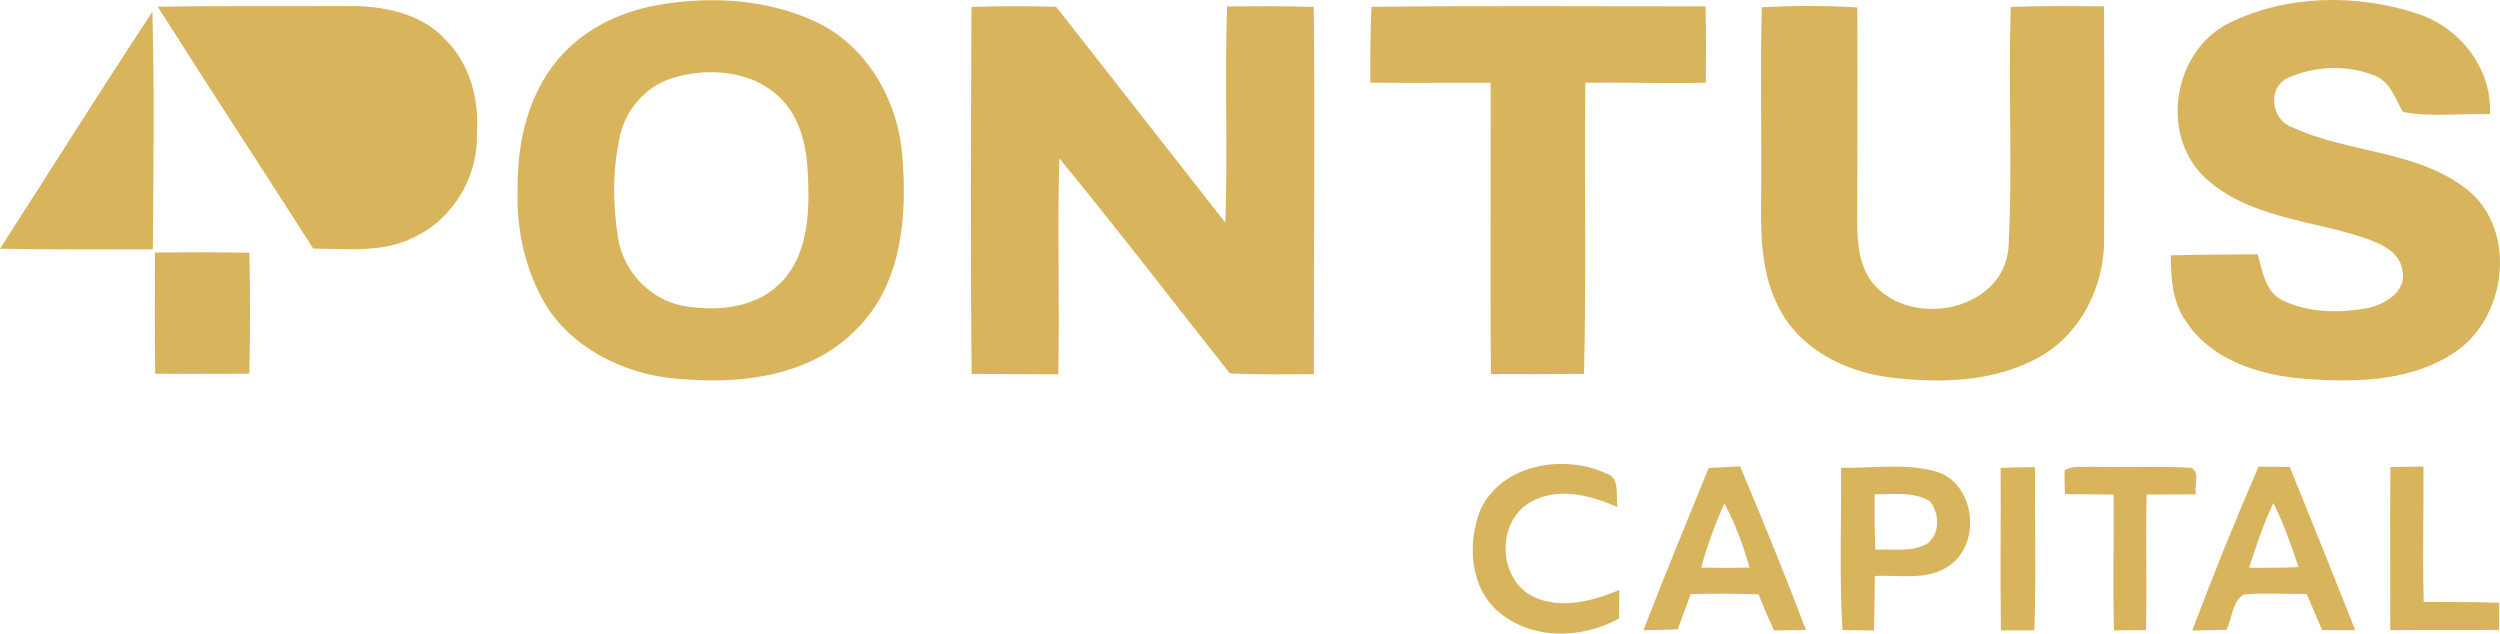
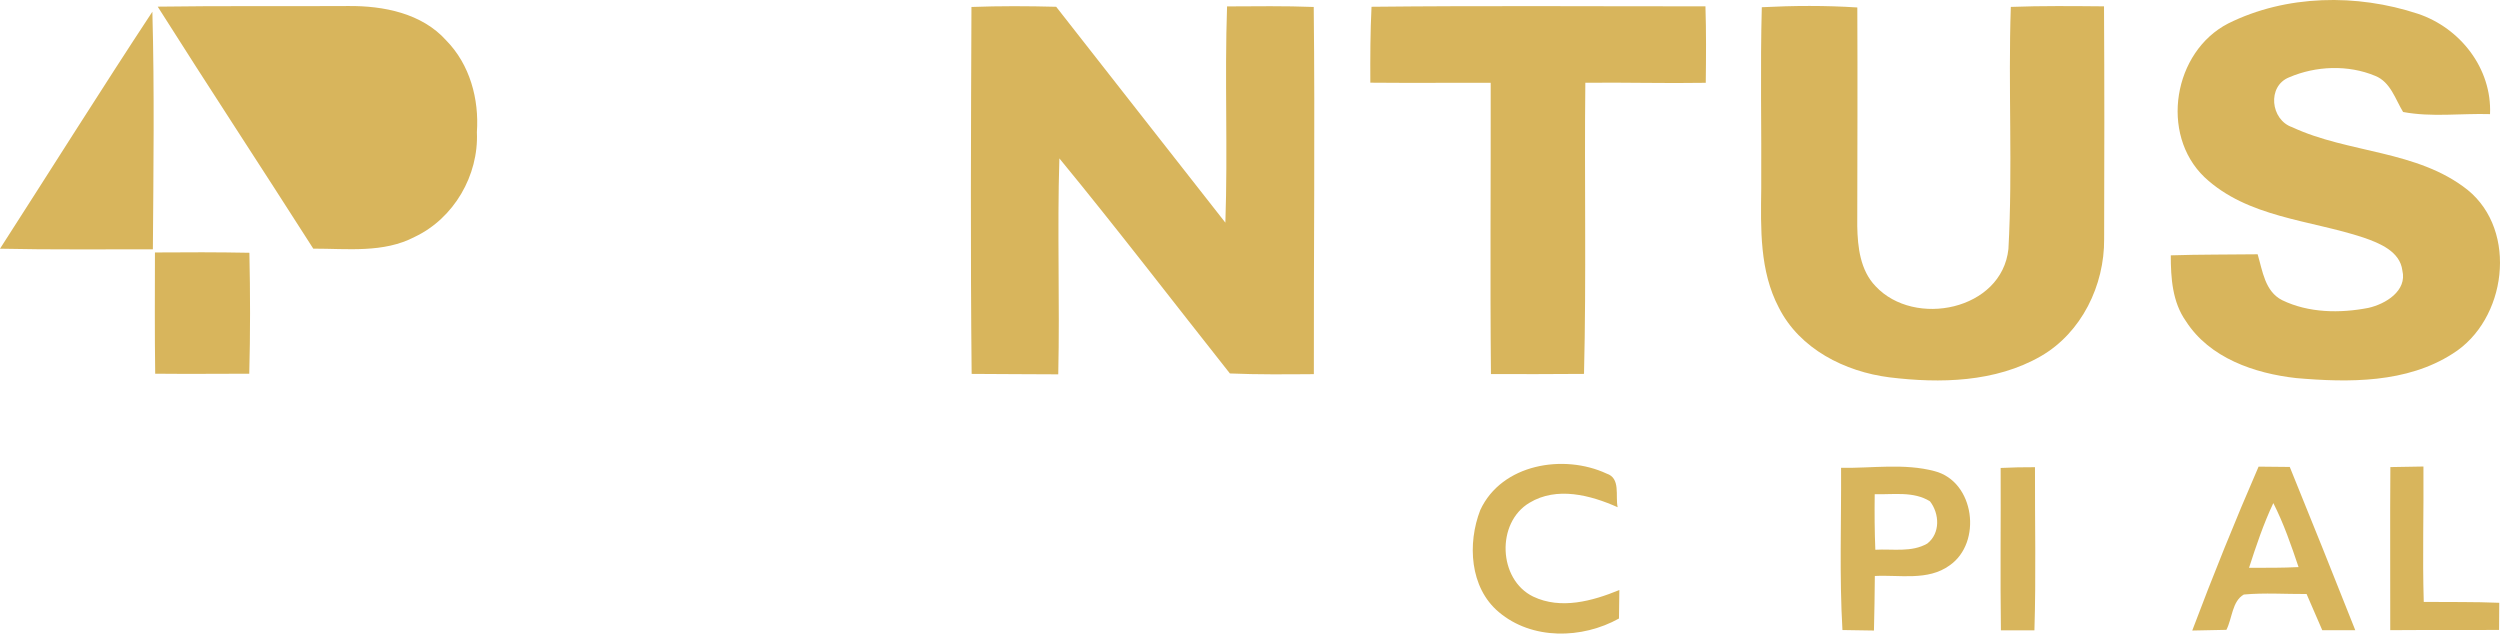
<svg xmlns="http://www.w3.org/2000/svg" width="655" height="166" viewBox="0 0 655 166" fill="none">
-   <path d="M172.51 1.284C186.288 -1.095 201.135 -0.242 213.911 5.796C227.36 12.179 235.433 26.651 236.42 41.156C237.719 56.645 236.272 74.201 224.779 85.868C213.467 97.911 195.841 100.618 180.056 99.421C166.015 98.896 151.595 92.743 143.572 80.83C137.702 71.527 135.203 60.32 135.63 49.409C135.449 36.742 138.705 23.255 147.699 13.902C154.226 6.961 163.22 2.908 172.51 1.284ZM175.716 20.596C169.123 22.861 164.009 28.604 162.496 35.396C160.441 44.158 160.523 53.396 161.921 62.256C163.22 70.871 170.06 78.287 178.626 80.076C187.209 81.585 197.09 81.011 203.799 74.792C210.836 68.459 211.987 58.286 211.79 49.36C211.691 41.287 210.803 32.328 204.933 26.192C197.633 18.398 185.433 17.446 175.716 20.596Z" fill="#D8B55C" />
  <path d="M583.806 6.14C599.032 -1.424 617.463 -1.67 633.461 3.597C644.593 7.305 652.912 17.971 652.386 29.899C644.823 29.67 637.079 30.753 629.614 29.341C627.542 25.961 626.342 21.498 622.297 19.874C615.211 16.921 606.776 17.249 599.772 20.251C593.918 22.565 594.888 31.409 600.561 33.329C615.309 40.204 633.346 39.301 646.516 49.753C659.818 60.55 656.694 83.882 642.603 92.66C630.551 100.405 615.392 100.257 601.613 99.059C590.696 97.845 578.907 93.809 572.708 84.144C569.157 79.14 568.746 72.823 568.746 66.9C576.325 66.653 583.922 66.719 591.501 66.621C592.8 70.969 593.392 76.35 597.93 78.648C604.869 82.011 613.073 82.11 620.521 80.666C624.977 79.665 630.716 76.236 629.417 70.854C628.792 65.849 623.432 63.7 619.272 62.256C605.247 57.596 588.871 57.022 577.575 46.422C565.802 35.15 569.42 13.524 583.806 6.14Z" fill="#D8B55C" />
  <path d="M41.319 1.743C57.974 1.497 74.63 1.678 91.286 1.579C100.461 1.497 110.539 3.466 116.919 10.604C123.118 16.921 125.551 25.962 124.943 34.641C125.452 45.93 118.941 57.186 108.665 62.059C100.477 66.358 90.974 65.127 82.078 65.144C68.563 43.961 54.752 22.975 41.319 1.743Z" fill="#D8B55C" />
  <path d="M254.522 1.826C261.921 1.547 269.32 1.58 276.719 1.776C291.451 20.662 306.298 39.466 321.046 58.335C321.704 39.466 320.833 20.564 321.49 1.678C329.054 1.645 336.633 1.53 344.197 1.826C344.542 33.887 344.18 65.965 344.23 98.026C336.896 98.075 329.563 98.157 322.23 97.846C307.35 79.058 292.766 59.992 277.557 41.5C276.965 60.353 277.689 79.222 277.261 98.075C269.698 98.026 262.135 98.026 254.571 97.96C254.242 65.916 254.39 33.871 254.522 1.826Z" fill="#D8B55C" />
  <path d="M359.34 1.776C388.491 1.464 417.66 1.677 446.828 1.661C447.041 8.339 446.992 15.017 446.91 21.695C436.387 21.876 425.881 21.564 415.358 21.679C415.078 47.095 415.637 72.544 415.012 97.96C406.874 98.042 398.751 98.009 390.629 98.009C390.382 72.56 390.612 47.128 390.563 21.695C380.04 21.663 369.534 21.761 359.027 21.663C358.995 15.034 359.011 8.405 359.34 1.776Z" fill="#D8B55C" />
  <path d="M461.593 1.891C469.929 1.465 478.282 1.415 486.618 1.957C486.7 21.056 486.634 40.155 486.601 59.254C486.7 64.751 487.39 70.838 491.402 74.989C501.58 85.917 524.5 81.29 526.21 65.226C527.361 44.142 526.111 22.926 526.835 1.809C534.974 1.497 543.112 1.596 551.251 1.662C551.366 21.975 551.35 42.304 551.284 62.634C551.383 74.727 545.398 87.147 534.711 93.317C522.807 100.176 508.338 100.487 495.036 98.863C483.362 97.386 471.508 91.43 466.049 80.584C461.001 71.002 461.313 59.91 461.445 49.393C461.544 33.559 461.165 17.725 461.593 1.891Z" fill="#D8B55C" />
  <path d="M0 65.16C13.318 44.469 26.389 23.615 39.921 3.072C40.48 23.812 40.201 44.568 40.053 65.324C26.702 65.291 13.351 65.455 0 65.16Z" fill="#D8B55C" />
  <path d="M40.595 66.145C48.833 66.079 57.087 66.062 65.34 66.227C65.571 76.777 65.587 87.36 65.308 97.911C57.087 97.927 48.882 97.993 40.661 97.911C40.513 87.311 40.579 76.728 40.595 66.145Z" fill="#D8B55C" />
  <path d="M387.834 133.631C393.441 121.522 409.718 118.864 420.932 124.082C424.681 125.296 423.168 129.923 423.826 132.893C416.706 129.71 407.877 127.396 400.725 131.728C391.945 136.929 392.52 151.861 401.695 156.307C408.946 159.769 417.232 157.472 424.27 154.585C424.237 157.062 424.204 159.556 424.171 162.05C414.519 167.432 401.382 167.727 392.684 160.36C385.039 153.945 384.447 142.361 387.834 133.631Z" fill="#D8B55C" />
-   <path d="M447.667 122.604C450.413 122.439 453.158 122.325 455.904 122.193C461.889 136.386 467.71 150.661 473.168 165.068C470.357 165.084 467.578 165.117 464.799 165.182C463.352 162.065 462.004 158.898 460.738 155.731C454.819 155.502 448.883 155.518 442.981 155.649C441.813 158.718 440.679 161.802 439.577 164.887C436.568 165.002 433.576 165.084 430.583 165.117C436.059 150.858 441.945 136.764 447.667 122.604ZM451.777 131.891C449.36 137.354 447.289 142.966 445.71 148.725C449.936 148.791 454.161 148.807 458.387 148.725C456.743 142.917 454.655 137.207 451.777 131.891Z" fill="#D8B55C" />
-   <path d="M540.926 123.244C543.064 121.8 545.826 122.522 548.259 122.292C556.858 122.555 565.49 122.046 574.09 122.571C576.572 123.753 574.747 127.33 575.323 129.512C571.015 129.545 566.707 129.528 562.416 129.561C562.103 141.391 562.547 153.238 562.235 165.085C559.44 165.118 556.645 165.134 553.866 165.167C553.504 153.304 553.899 141.441 553.751 129.578C549.509 129.512 545.267 129.512 541.041 129.463C540.91 127.379 540.877 125.312 540.926 123.244Z" fill="#D8B55C" />
  <path d="M591.748 122.259C594.461 122.292 597.19 122.308 599.92 122.341C605.707 136.567 611.429 150.826 617.085 165.117C614.191 165.134 611.314 165.134 608.437 165.117C607.055 161.95 605.707 158.784 604.326 155.633C598.851 155.666 593.343 155.272 587.884 155.765C584.793 157.52 584.859 162.032 583.313 165.019C580.321 165.084 577.328 165.15 574.369 165.199C579.811 150.76 585.599 136.419 591.748 122.259ZM589.249 148.758C593.557 148.775 597.897 148.791 602.221 148.578C600.298 142.868 598.341 137.174 595.612 131.809C593.03 137.273 591.107 143.015 589.249 148.758Z" fill="#D8B55C" />
  <path d="M626.277 122.375C629.154 122.309 632.048 122.26 634.942 122.227C635.041 134.057 634.663 145.871 635.024 157.701C641.617 157.767 648.211 157.652 654.804 157.931C654.788 160.294 654.788 162.656 654.755 165.036C645.251 165.118 635.748 165.019 626.244 165.101C626.277 150.859 626.162 136.617 626.277 122.375Z" fill="#D8B55C" />
  <path d="M482.36 122.571C490.499 122.702 498.917 121.324 506.859 123.44C517.398 126.148 519.404 142.195 510.772 148.151C505.099 152.253 497.717 150.563 491.206 150.908C491.14 155.666 491.124 160.424 490.976 165.199C488.214 165.133 485.468 165.101 482.722 165.068C481.9 150.924 482.442 136.731 482.36 122.571ZM491.173 129.479C491.107 134.335 491.14 139.192 491.337 144.033C495.843 143.77 500.857 144.787 504.951 142.408C508.388 139.734 508.174 134.598 505.658 131.349C501.334 128.642 495.991 129.626 491.173 129.479Z" fill="#D8B55C" />
  <path d="M524.171 122.604C527.164 122.456 530.156 122.391 533.165 122.407C533.116 136.649 533.461 150.908 533.017 165.15C530.09 165.134 527.164 165.15 524.237 165.15C524.04 150.974 524.237 136.781 524.171 122.604Z" fill="#D8B55C" />
</svg>